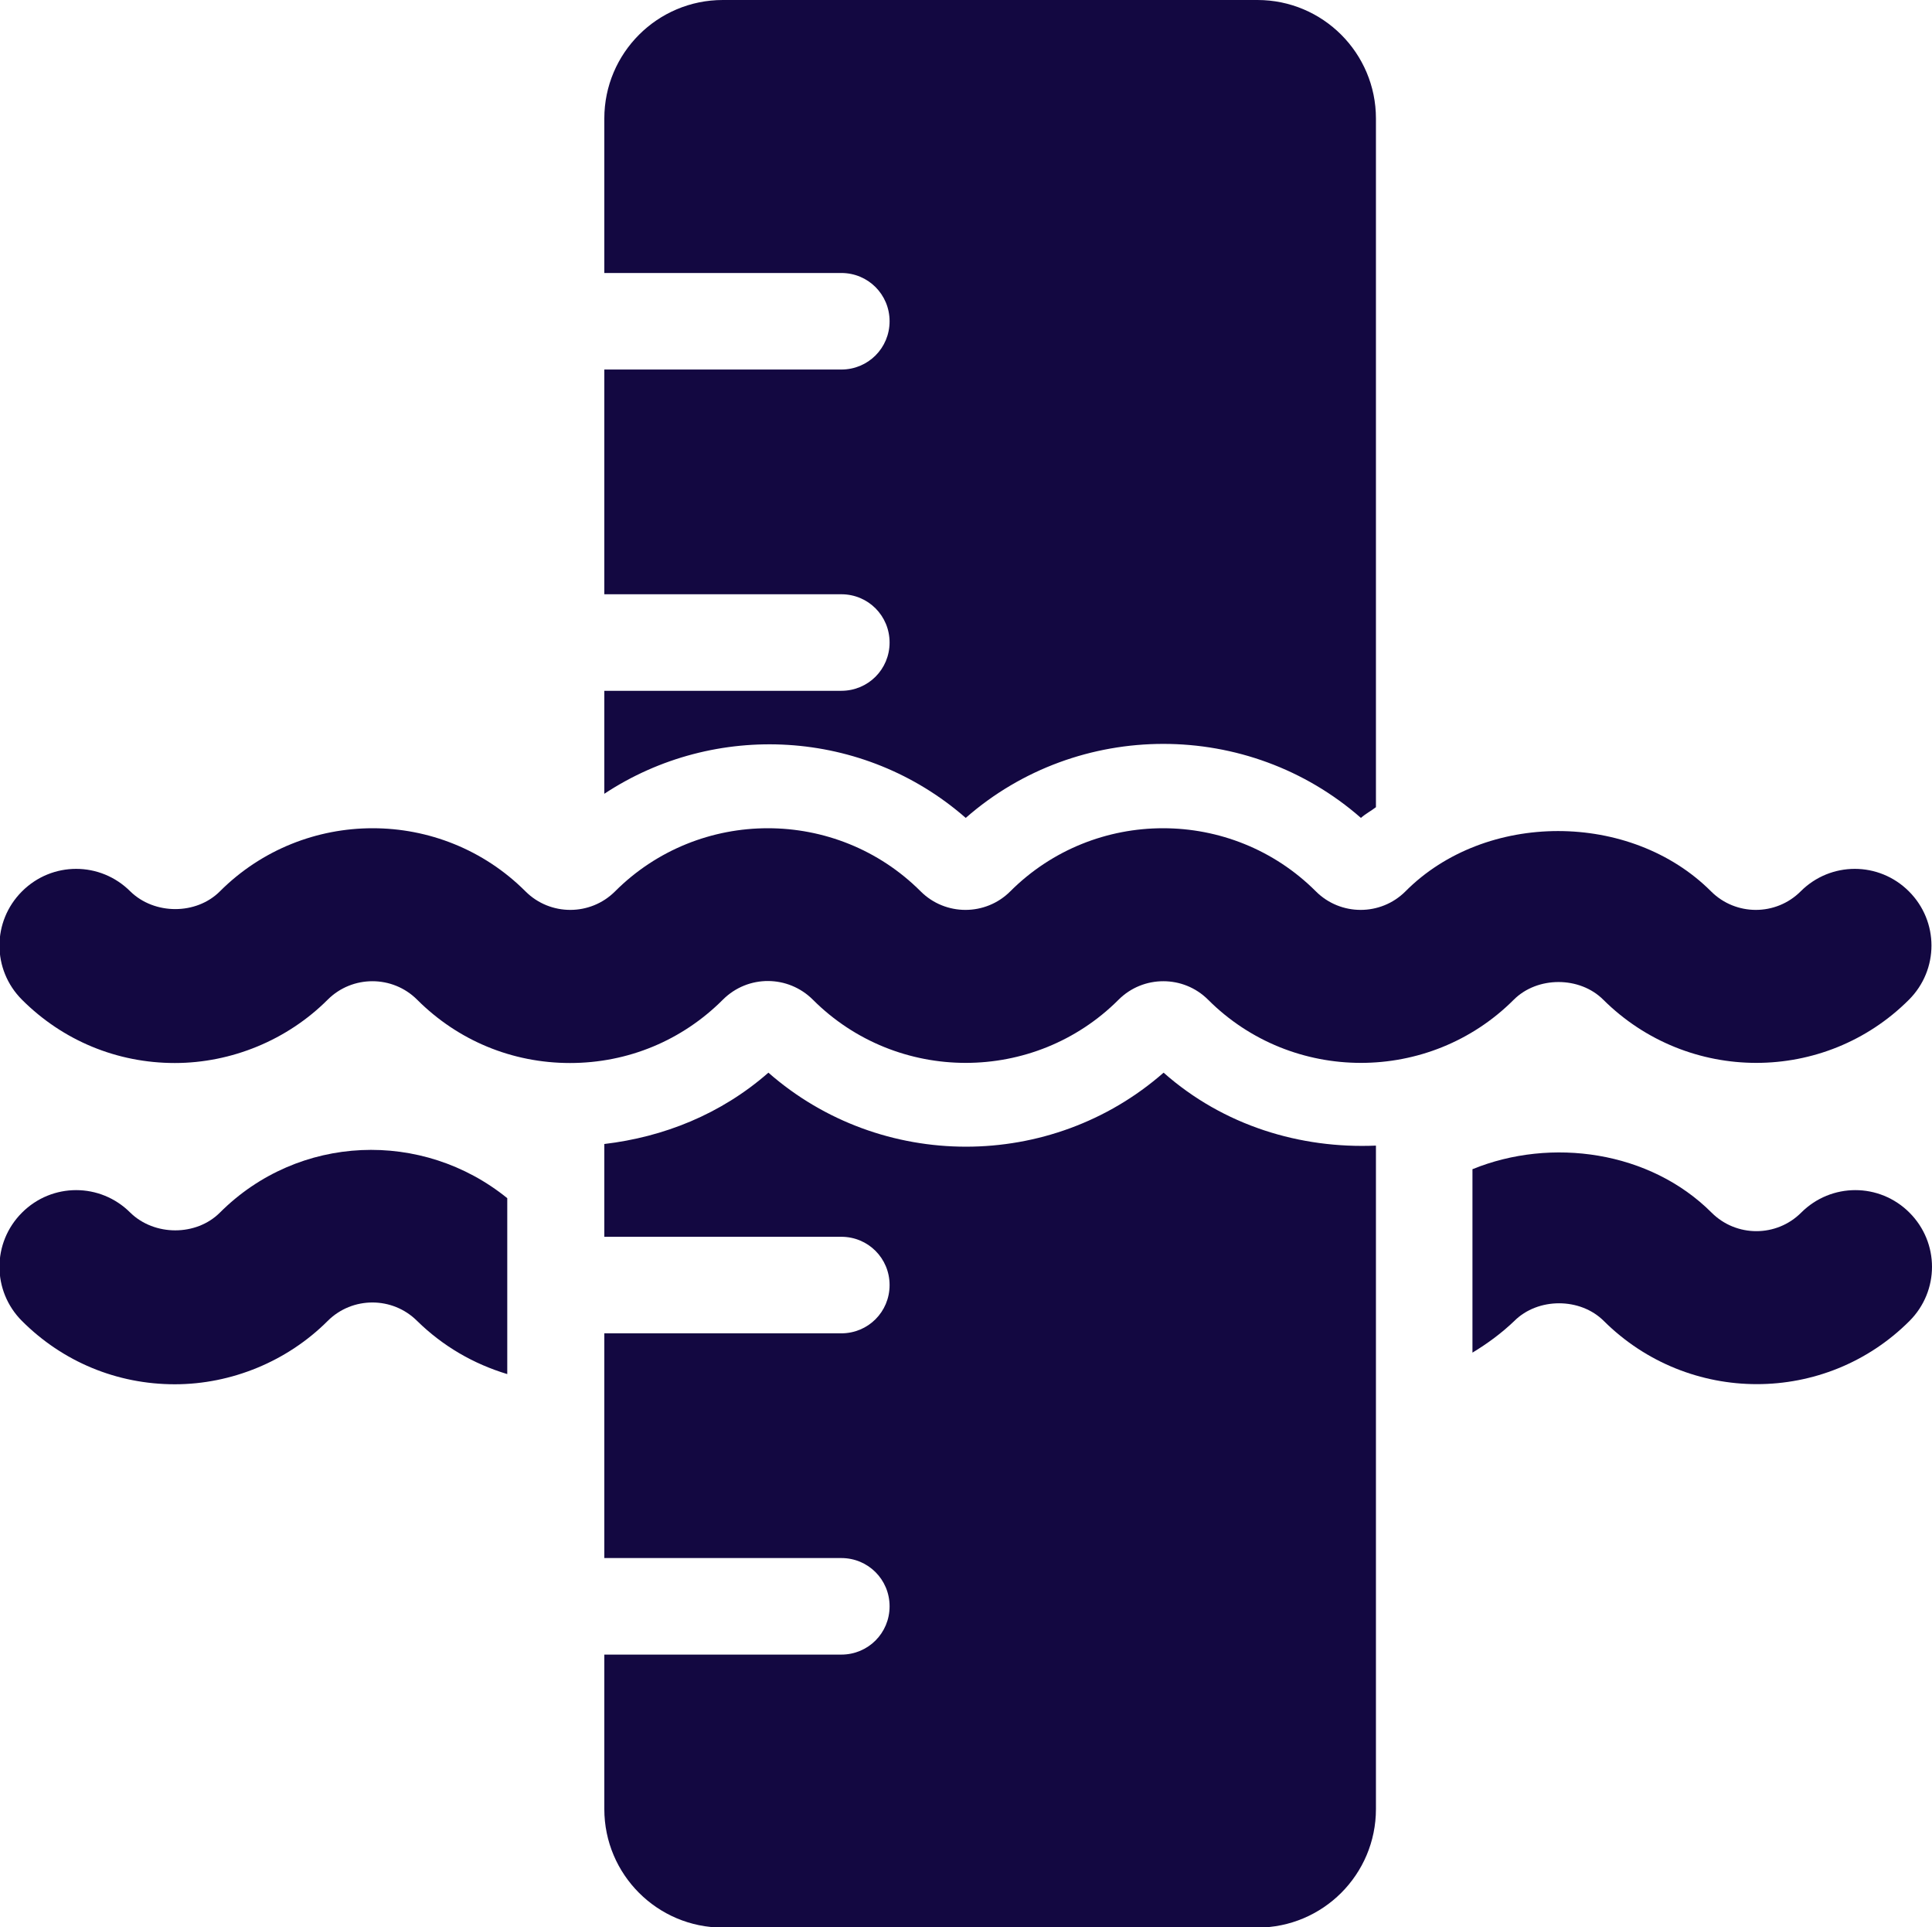
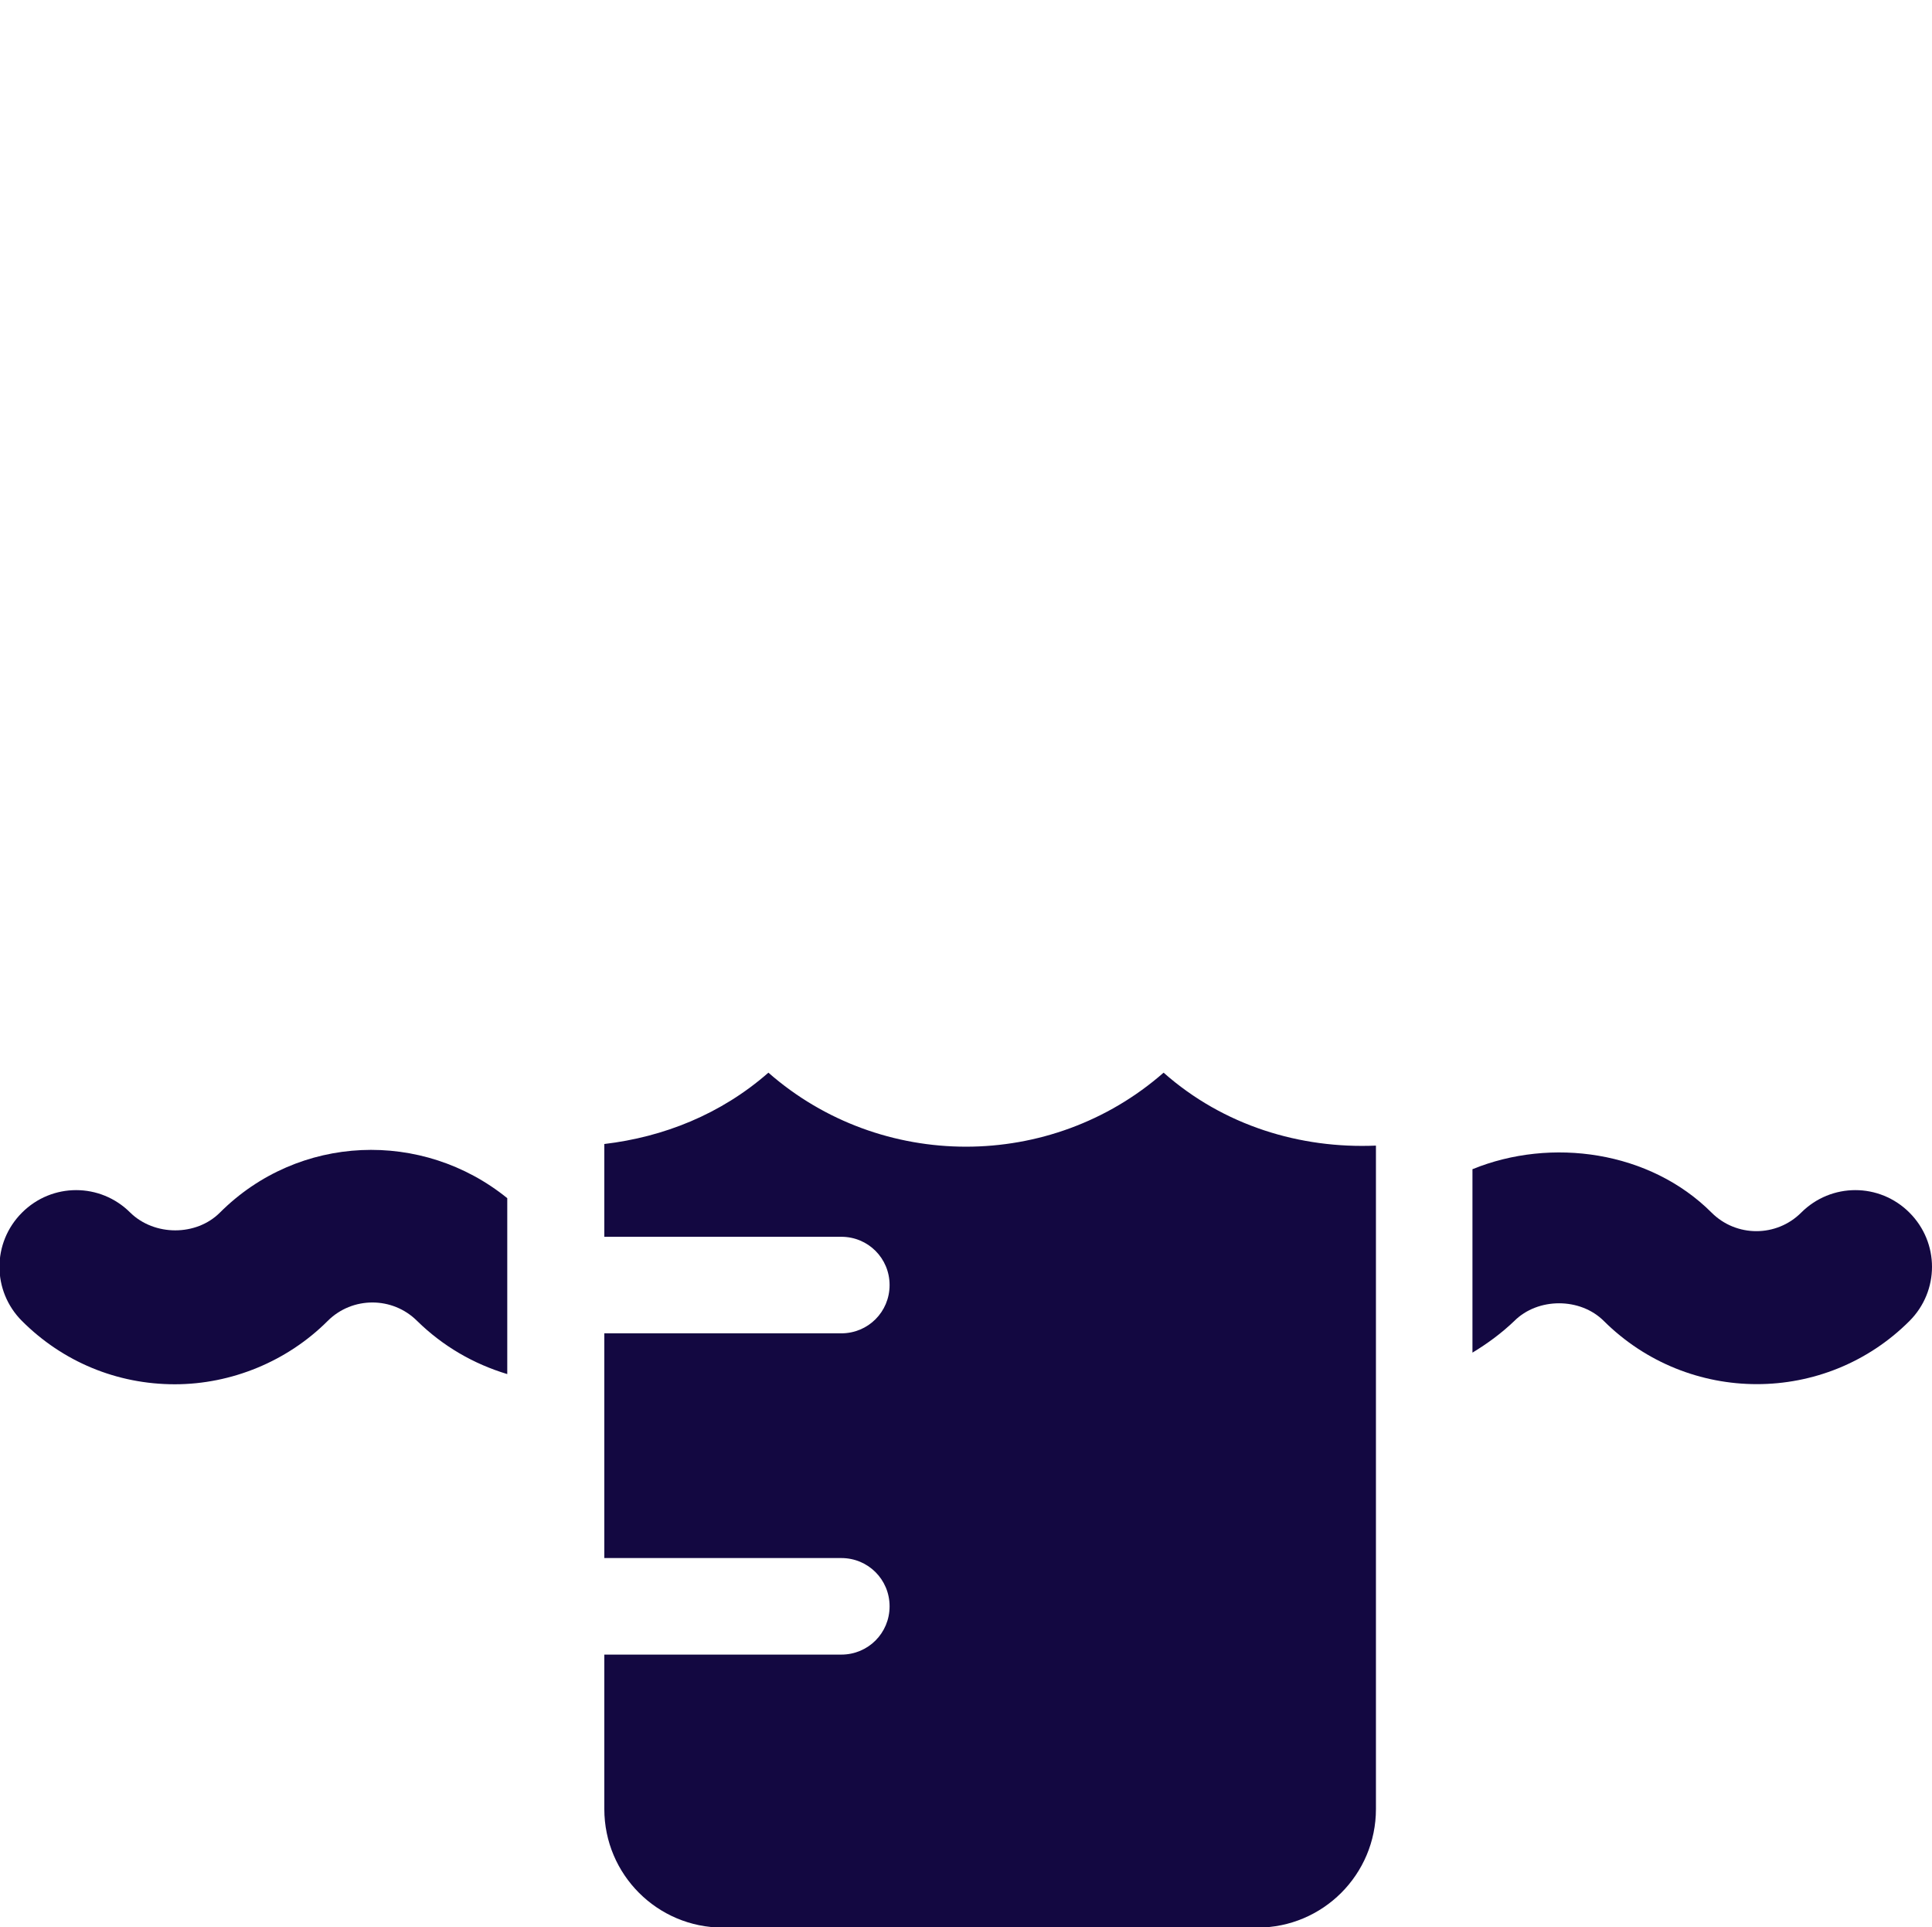
<svg xmlns="http://www.w3.org/2000/svg" version="1.1" id="Laag_1" x="0px" y="0px" viewBox="0 0 360.3 359.3" style="enable-background:new 0 0 360.3 359.3;" xml:space="preserve">
  <style type="text/css">
	.st0{fill:#130841;}
</style>
  <g>
    <path class="st0" d="M41,226.1c-4.4,4.4-12.2,4.4-16.7,0c-5.6-5.6-14.6-5.6-20.2,0c-5.6,5.6-5.6,14.6,0,20.2   c7.6,7.6,17.7,11.8,28.5,11.8c10.6,0,21-4.3,28.5-11.8c4.6-4.6,12.1-4.6,16.7,0c4.8,4.7,10.5,8,16.8,9.9v-32.8   C78.8,210.6,55.7,211.4,41,226.1z" />
    <path class="st0" d="M335.9,226.1c-4.6,4.6-12.1,4.6-16.7,0c-11.5-11.5-29.9-14.1-44.6-8.1v34.2c2.8-1.7,5.4-3.6,7.8-5.9   c4.4-4.4,12.3-4.4,16.7,0c15.8,15.7,41.3,15.7,57,0c5.6-5.6,5.6-14.6,0-20.2C350.5,220.5,341.5,220.5,335.9,226.1z" />
-     <path class="st0" d="M180.1,152.5c21-18.4,52.7-18.4,73.7,0c0.9-0.8,1.9-1.3,2.8-2V22.1c0-12.2-9.9-22.1-22.1-22.1h-99.7   c-12.2,0-22.1,9.9-22.1,22.1v28.8h44.2c5,0,9,4,9,9c0,5-4,9-9,9h-44.2v41.9h44.2c5,0,9,4,9,9c0,5-4,9-9,9h-44.2V148   C133.3,134.4,161,135.8,180.1,152.5z" />
    <path class="st0" d="M217,200c-21,18.4-52.7,18.4-73.7,0c-8.9,7.8-19.6,12-30.6,13.3v17.3h44.2c5,0,9,4,9,9s-4,9-9,9h-44.2v41.9   h44.2c5,0,9,4,9,9c0,5-4,9-9,9h-44.2v28.8c0,12.2,9.9,22.1,22.1,22.1h99.7c12.2,0,22.1-9.9,22.1-22.1V213.6   C242.5,214.2,228.2,209.9,217,200z" />
-     <path class="st0" d="M151.6,186.4c15.7,15.7,41.3,15.7,57,0c4.6-4.6,12.1-4.6,16.7,0c15.7,15.7,41.3,15.7,57,0   c4.4-4.4,12.3-4.4,16.7,0c15.8,15.7,41.3,15.7,57,0c5.6-5.6,5.6-14.6,0-20.2c-5.6-5.6-14.6-5.6-20.2,0c-4.6,4.6-12.1,4.6-16.7,0   c-15-15-42.1-15-57,0c-4.6,4.6-12.1,4.6-16.7,0c-15.7-15.7-41.3-15.7-57,0c-4.6,4.6-12.1,4.6-16.7,0c-15.7-15.7-41.3-15.7-57,0   c-4.6,4.6-12.1,4.6-16.7,0c-15.7-15.7-41.3-15.7-57,0c-4.4,4.4-12.2,4.4-16.7,0c-5.6-5.6-14.6-5.6-20.2,0c-5.6,5.6-5.6,14.6,0,20.2   c7.6,7.6,17.7,11.8,28.5,11.8c10.6,0,21-4.3,28.5-11.8c4.6-4.6,12.1-4.6,16.7,0c7.6,7.6,17.7,11.8,28.5,11.8   c10.8,0,20.9-4.2,28.5-11.8C139.5,181.7,147,181.8,151.6,186.4z" />
  </g>
</svg>